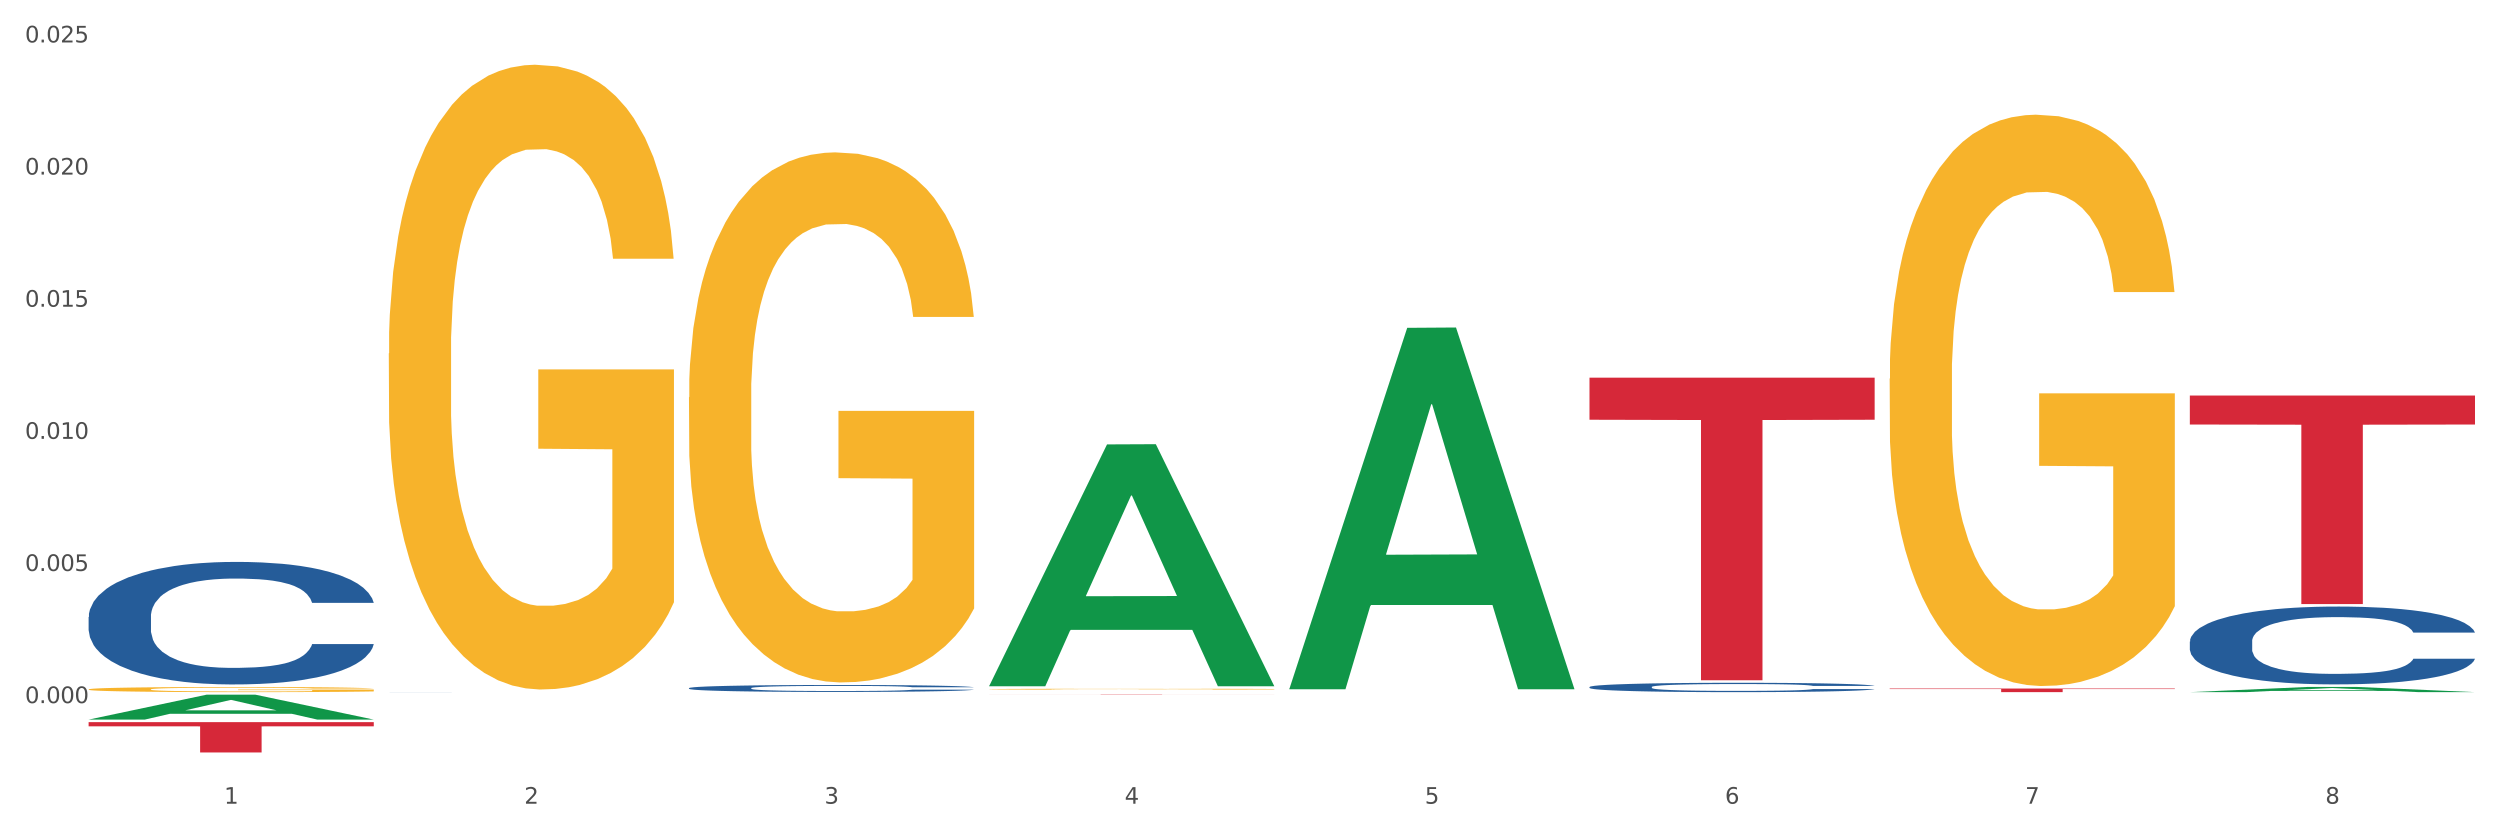
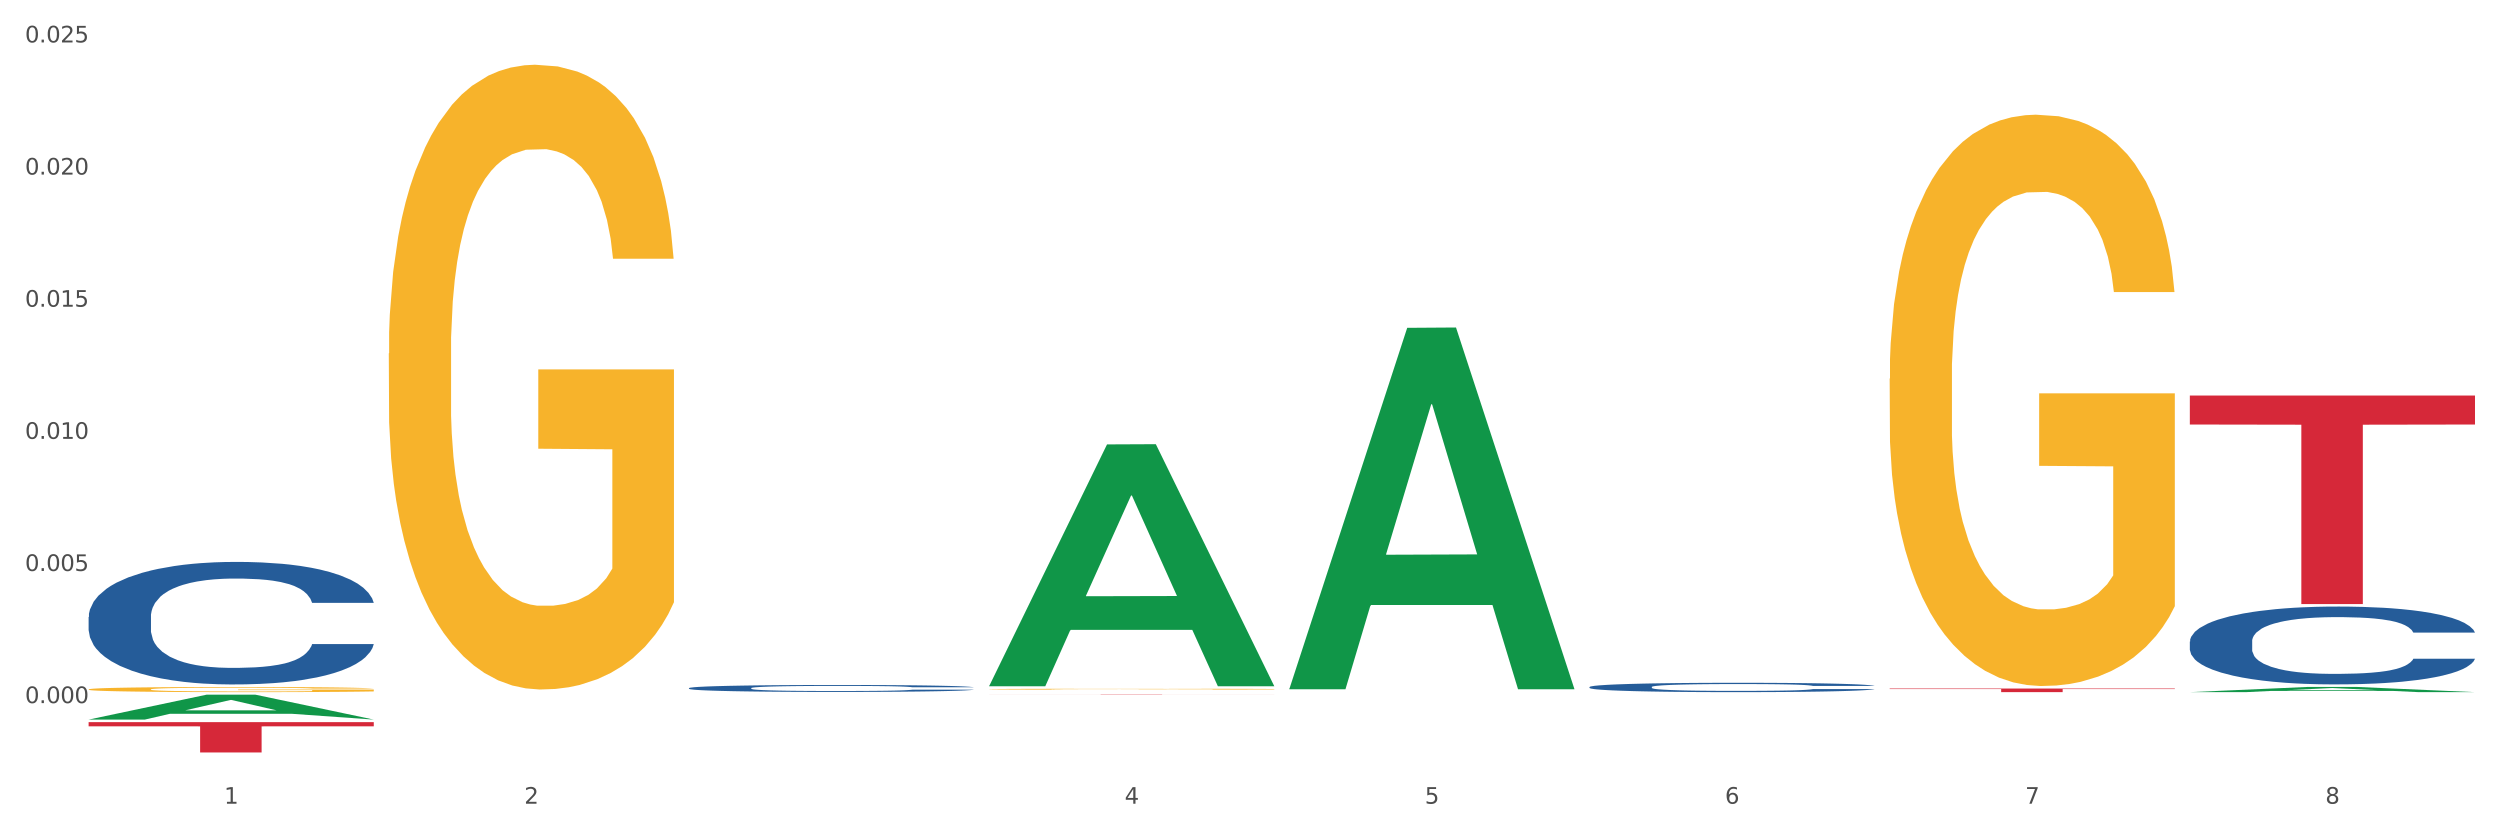
<svg xmlns="http://www.w3.org/2000/svg" xmlns:xlink="http://www.w3.org/1999/xlink" width="1080pt" height="360pt" viewBox="0 0 1080 360" version="1.1">
  <rect x="0" y="0" width="1080" height="360" fill="#333333" stroke="none" />
  <defs>
    <style type="text/css">*{stroke-linejoin: round; stroke-linecap: butt}</style>
  </defs>
  <g id="figure_1">
    <g id="patch_1">
      <path d="M 0 360  L 1080 360  L 1080 0  L 0 0  z " style="fill: #ffffff; stroke: #ffffff; stroke-linejoin: miter" />
    </g>
    <g id="axes_1">
      <g id="matplotlib.axis_1">
        <g id="xtick_1">
          <g id="text_1">
            <g style="fill: #4d4d4d" transform="translate(96.825 347.204) scale(0.096 -0.096)">
              <defs>
                <path id="DejaVuSans-31" d="M 794 531  L 1825 531  L 1825 4091  L 703 3866  L 703 4441  L 1819 4666  L 2450 4666  L 2450 531  L 3481 531  L 3481 0  L 794 0  L 794 531  z " transform="scale(0.016)" />
              </defs>
              <use xlink:href="#DejaVuSans-31" />
            </g>
          </g>
        </g>
        <g id="xtick_2">
          <g id="text_2">
            <g style="fill: #4d4d4d" transform="translate(226.5 347.204) scale(0.096 -0.096)">
              <defs>
                <path id="DejaVuSans-32" d="M 1228 531  L 3431 531  L 3431 0  L 469 0  L 469 531  Q 828 903 1448 1529  Q 2069 2156 2228 2338  Q 2531 2678 2651 2914  Q 2772 3150 2772 3378  Q 2772 3750 2511 3984  Q 2250 4219 1831 4219  Q 1534 4219 1204 4116  Q 875 4013 500 3803  L 500 4441  Q 881 4594 1212 4672  Q 1544 4750 1819 4750  Q 2544 4750 2975 4387  Q 3406 4025 3406 3419  Q 3406 3131 3298 2873  Q 3191 2616 2906 2266  Q 2828 2175 2409 1742  Q 1991 1309 1228 531  z " transform="scale(0.016)" />
              </defs>
              <use xlink:href="#DejaVuSans-32" />
            </g>
          </g>
        </g>
        <g id="xtick_3">
          <g id="text_3">
            <g style="fill: #4d4d4d" transform="translate(356.175 347.204) scale(0.096 -0.096)">
              <defs>
-                 <path id="DejaVuSans-33" d="M 2597 2516  Q 3050 2419 3304 2112  Q 3559 1806 3559 1356  Q 3559 666 3084 287  Q 2609 -91 1734 -91  Q 1441 -91 1130 -33  Q 819 25 488 141  L 488 750  Q 750 597 1062 519  Q 1375 441 1716 441  Q 2309 441 2620 675  Q 2931 909 2931 1356  Q 2931 1769 2642 2001  Q 2353 2234 1838 2234  L 1294 2234  L 1294 2753  L 1863 2753  Q 2328 2753 2575 2939  Q 2822 3125 2822 3475  Q 2822 3834 2567 4026  Q 2313 4219 1838 4219  Q 1578 4219 1281 4162  Q 984 4106 628 3988  L 628 4550  Q 988 4650 1302 4700  Q 1616 4750 1894 4750  Q 2613 4750 3031 4423  Q 3450 4097 3450 3541  Q 3450 3153 3228 2886  Q 3006 2619 2597 2516  z " transform="scale(0.016)" />
-               </defs>
+                 </defs>
              <use xlink:href="#DejaVuSans-33" />
            </g>
          </g>
        </g>
        <g id="xtick_4">
          <g id="text_4">
            <g style="fill: #4d4d4d" transform="translate(485.85 347.204) scale(0.096 -0.096)">
              <defs>
                <path id="DejaVuSans-34" d="M 2419 4116  L 825 1625  L 2419 1625  L 2419 4116  z M 2253 4666  L 3047 4666  L 3047 1625  L 3713 1625  L 3713 1100  L 3047 1100  L 3047 0  L 2419 0  L 2419 1100  L 313 1100  L 313 1709  L 2253 4666  z " transform="scale(0.016)" />
              </defs>
              <use xlink:href="#DejaVuSans-34" />
            </g>
          </g>
        </g>
        <g id="xtick_5">
          <g id="text_5">
            <g style="fill: #4d4d4d" transform="translate(615.525 347.204) scale(0.096 -0.096)">
              <defs>
                <path id="DejaVuSans-35" d="M 691 4666  L 3169 4666  L 3169 4134  L 1269 4134  L 1269 2991  Q 1406 3038 1543 3061  Q 1681 3084 1819 3084  Q 2600 3084 3056 2656  Q 3513 2228 3513 1497  Q 3513 744 3044 326  Q 2575 -91 1722 -91  Q 1428 -91 1123 -41  Q 819 9 494 109  L 494 744  Q 775 591 1075 516  Q 1375 441 1709 441  Q 2250 441 2565 725  Q 2881 1009 2881 1497  Q 2881 1984 2565 2268  Q 2250 2553 1709 2553  Q 1456 2553 1204 2497  Q 953 2441 691 2322  L 691 4666  z " transform="scale(0.016)" />
              </defs>
              <use xlink:href="#DejaVuSans-35" />
            </g>
          </g>
        </g>
        <g id="xtick_6">
          <g id="text_6">
            <g style="fill: #4d4d4d" transform="translate(745.2 347.204) scale(0.096 -0.096)">
              <defs>
                <path id="DejaVuSans-36" d="M 2113 2584  Q 1688 2584 1439 2293  Q 1191 2003 1191 1497  Q 1191 994 1439 701  Q 1688 409 2113 409  Q 2538 409 2786 701  Q 3034 994 3034 1497  Q 3034 2003 2786 2293  Q 2538 2584 2113 2584  z M 3366 4563  L 3366 3988  Q 3128 4100 2886 4159  Q 2644 4219 2406 4219  Q 1781 4219 1451 3797  Q 1122 3375 1075 2522  Q 1259 2794 1537 2939  Q 1816 3084 2150 3084  Q 2853 3084 3261 2657  Q 3669 2231 3669 1497  Q 3669 778 3244 343  Q 2819 -91 2113 -91  Q 1303 -91 875 529  Q 447 1150 447 2328  Q 447 3434 972 4092  Q 1497 4750 2381 4750  Q 2619 4750 2861 4703  Q 3103 4656 3366 4563  z " transform="scale(0.016)" />
              </defs>
              <use xlink:href="#DejaVuSans-36" />
            </g>
          </g>
        </g>
        <g id="xtick_7">
          <g id="text_7">
            <g style="fill: #4d4d4d" transform="translate(874.875 347.204) scale(0.096 -0.096)">
              <defs>
                <path id="DejaVuSans-37" d="M 525 4666  L 3525 4666  L 3525 4397  L 1831 0  L 1172 0  L 2766 4134  L 525 4134  L 525 4666  z " transform="scale(0.016)" />
              </defs>
              <use xlink:href="#DejaVuSans-37" />
            </g>
          </g>
        </g>
        <g id="xtick_8">
          <g id="text_8">
            <g style="fill: #4d4d4d" transform="translate(1004.55 347.204) scale(0.096 -0.096)">
              <defs>
                <path id="DejaVuSans-38" d="M 2034 2216  Q 1584 2216 1326 1975  Q 1069 1734 1069 1313  Q 1069 891 1326 650  Q 1584 409 2034 409  Q 2484 409 2743 651  Q 3003 894 3003 1313  Q 3003 1734 2745 1975  Q 2488 2216 2034 2216  z M 1403 2484  Q 997 2584 770 2862  Q 544 3141 544 3541  Q 544 4100 942 4425  Q 1341 4750 2034 4750  Q 2731 4750 3128 4425  Q 3525 4100 3525 3541  Q 3525 3141 3298 2862  Q 3072 2584 2669 2484  Q 3125 2378 3379 2068  Q 3634 1759 3634 1313  Q 3634 634 3220 271  Q 2806 -91 2034 -91  Q 1263 -91 848 271  Q 434 634 434 1313  Q 434 1759 690 2068  Q 947 2378 1403 2484  z M 1172 3481  Q 1172 3119 1398 2916  Q 1625 2713 2034 2713  Q 2441 2713 2670 2916  Q 2900 3119 2900 3481  Q 2900 3844 2670 4047  Q 2441 4250 2034 4250  Q 1625 4250 1398 4047  Q 1172 3844 1172 3481  z " transform="scale(0.016)" />
              </defs>
              <use xlink:href="#DejaVuSans-38" />
            </g>
          </g>
        </g>
        <g id="xtick_9" />
        <g id="xtick_10" />
        <g id="xtick_11" />
        <g id="xtick_12" />
        <g id="xtick_13" />
        <g id="xtick_14" />
        <g id="xtick_15" />
      </g>
      <g id="matplotlib.axis_2">
        <g id="ytick_1">
          <g id="text_9">
            <g style="fill: #4d4d4d" transform="translate(10.8 303.742) scale(0.096 -0.096)">
              <defs>
                <path id="DejaVuSans-30" d="M 2034 4250  Q 1547 4250 1301 3770  Q 1056 3291 1056 2328  Q 1056 1369 1301 889  Q 1547 409 2034 409  Q 2525 409 2770 889  Q 3016 1369 3016 2328  Q 3016 3291 2770 3770  Q 2525 4250 2034 4250  z M 2034 4750  Q 2819 4750 3233 4129  Q 3647 3509 3647 2328  Q 3647 1150 3233 529  Q 2819 -91 2034 -91  Q 1250 -91 836 529  Q 422 1150 422 2328  Q 422 3509 836 4129  Q 1250 4750 2034 4750  z " transform="scale(0.016)" />
                <path id="DejaVuSans-2e" d="M 684 794  L 1344 794  L 1344 0  L 684 0  L 684 794  z " transform="scale(0.016)" />
              </defs>
              <use xlink:href="#DejaVuSans-30" />
              <use xlink:href="#DejaVuSans-2e" transform="translate(63.623 0)" />
              <use xlink:href="#DejaVuSans-30" transform="translate(95.41 0)" />
              <use xlink:href="#DejaVuSans-30" transform="translate(159.033 0)" />
              <use xlink:href="#DejaVuSans-30" transform="translate(222.656 0)" />
            </g>
          </g>
        </g>
        <g id="ytick_2">
          <g id="text_10">
            <g style="fill: #4d4d4d" transform="translate(10.8 246.661) scale(0.096 -0.096)">
              <use xlink:href="#DejaVuSans-30" />
              <use xlink:href="#DejaVuSans-2e" transform="translate(63.623 0)" />
              <use xlink:href="#DejaVuSans-30" transform="translate(95.41 0)" />
              <use xlink:href="#DejaVuSans-30" transform="translate(159.033 0)" />
              <use xlink:href="#DejaVuSans-35" transform="translate(222.656 0)" />
            </g>
          </g>
        </g>
        <g id="ytick_3">
          <g id="text_11">
            <g style="fill: #4d4d4d" transform="translate(10.8 189.579) scale(0.096 -0.096)">
              <use xlink:href="#DejaVuSans-30" />
              <use xlink:href="#DejaVuSans-2e" transform="translate(63.623 0)" />
              <use xlink:href="#DejaVuSans-30" transform="translate(95.41 0)" />
              <use xlink:href="#DejaVuSans-31" transform="translate(159.033 0)" />
              <use xlink:href="#DejaVuSans-30" transform="translate(222.656 0)" />
            </g>
          </g>
        </g>
        <g id="ytick_4">
          <g id="text_12">
            <g style="fill: #4d4d4d" transform="translate(10.8 132.498) scale(0.096 -0.096)">
              <use xlink:href="#DejaVuSans-30" />
              <use xlink:href="#DejaVuSans-2e" transform="translate(63.623 0)" />
              <use xlink:href="#DejaVuSans-30" transform="translate(95.41 0)" />
              <use xlink:href="#DejaVuSans-31" transform="translate(159.033 0)" />
              <use xlink:href="#DejaVuSans-35" transform="translate(222.656 0)" />
            </g>
          </g>
        </g>
        <g id="ytick_5">
          <g id="text_13">
            <g style="fill: #4d4d4d" transform="translate(10.8 75.417) scale(0.096 -0.096)">
              <use xlink:href="#DejaVuSans-30" />
              <use xlink:href="#DejaVuSans-2e" transform="translate(63.623 0)" />
              <use xlink:href="#DejaVuSans-30" transform="translate(95.41 0)" />
              <use xlink:href="#DejaVuSans-32" transform="translate(159.033 0)" />
              <use xlink:href="#DejaVuSans-30" transform="translate(222.656 0)" />
            </g>
          </g>
        </g>
        <g id="ytick_6">
          <g id="text_14">
            <g style="fill: #4d4d4d" transform="translate(10.8 18.335) scale(0.096 -0.096)">
              <use xlink:href="#DejaVuSans-30" />
              <use xlink:href="#DejaVuSans-2e" transform="translate(63.623 0)" />
              <use xlink:href="#DejaVuSans-30" transform="translate(95.41 0)" />
              <use xlink:href="#DejaVuSans-32" transform="translate(159.033 0)" />
              <use xlink:href="#DejaVuSans-35" transform="translate(222.656 0)" />
            </g>
          </g>
        </g>
        <g id="ytick_7" />
        <g id="ytick_8" />
        <g id="ytick_9" />
        <g id="ytick_10" />
        <g id="ytick_11" />
        <g id="ytick_12" />
      </g>
      <g id="PolyCollection_1">
-         <path d="M 38.283 310.849  L 38.41 310.838  L 89.211 300.105  L 110.293 300.095  L 161.474 310.869  L 137.09 310.869  L 126.041 308.36  L 73.589 308.36  L 73.208 308.4  L 62.54 310.869  L 38.283 310.869  L 38.283 310.849  L 80.193 306.863  L 119.437 306.853  L 100.006 302.391  L 99.752 302.371  L 99.498 302.401  L 80.066 306.853  L 80.193 306.863  L 38.283 310.849  z " clip-path="url(#p657edb1f4d)" style="fill: #109648" />
+         <path d="M 38.283 310.849  L 38.41 310.838  L 89.211 300.105  L 110.293 300.095  L 161.474 310.869  L 126.041 308.36  L 73.589 308.36  L 73.208 308.4  L 62.54 310.869  L 38.283 310.869  L 38.283 310.849  L 80.193 306.863  L 119.437 306.853  L 100.006 302.391  L 99.752 302.371  L 99.498 302.401  L 80.066 306.853  L 80.193 306.863  L 38.283 310.849  z " clip-path="url(#p657edb1f4d)" style="fill: #109648" />
        <path d="M 946.009 170.873  L 1069.2 170.873  L 1069.2 183.39  L 1020.741 183.475  L 1020.741 260.944  L 994.176 260.944  L 994.176 183.475  L 946.009 183.39  L 946.009 170.958  L 946.009 170.873  z " clip-path="url(#p657edb1f4d)" style="fill: #d62839" />
        <path d="M 38.283 266.531  L 38.429 266.482  L 38.429 265.129  L 38.865 263.291  L 40.467 259.906  L 42.506 257.344  L 46.001 254.346  L 47.894 253.088  L 50.369 251.686  L 55.466 249.414  L 61.29 247.479  L 65.368 246.416  L 68.426 245.739  L 75.27 244.53  L 79.201 243.998  L 83.278 243.563  L 86.773 243.273  L 92.598 242.934  L 97.258 242.789  L 102.645 242.741  L 107.159 242.789  L 113.13 242.982  L 121.867 243.563  L 125.216 243.901  L 129.73 244.481  L 134.39 245.255  L 138.176 246.029  L 142.544 247.141  L 147.058 248.591  L 151.427 250.429  L 154.485 252.121  L 156.96 253.91  L 159.144 256.086  L 160.746 258.456  L 161.474 260.438  L 134.827 260.438  L 134.098 258.649  L 132.642 256.715  L 131.186 255.409  L 129.584 254.346  L 127.109 253.137  L 124.925 252.363  L 121.284 251.444  L 117.935 250.864  L 115.168 250.526  L 111.819 250.236  L 104.684 249.945  L 99.587 249.945  L 96.384 250.042  L 92.452 250.284  L 89.103 250.622  L 85.171 251.203  L 82.113 251.831  L 79.056 252.653  L 77.308 253.233  L 74.687 254.297  L 72.94 255.168  L 70.61 256.667  L 69.299 257.73  L 66.969 260.487  L 65.95 262.517  L 65.513 263.92  L 65.222 265.467  L 65.222 273.01  L 66.096 276.395  L 66.824 277.846  L 67.989 279.49  L 70.173 281.617  L 73.377 283.696  L 76.726 285.195  L 79.492 286.114  L 82.113 286.791  L 84.735 287.323  L 87.938 287.806  L 90.559 288.097  L 94.491 288.387  L 99.151 288.532  L 102.791 288.532  L 110.217 288.29  L 113.567 288.048  L 116.77 287.71  L 120.265 287.178  L 123.032 286.598  L 124.633 286.162  L 127.255 285.244  L 129.293 284.277  L 131.041 283.164  L 132.205 282.197  L 133.516 280.747  L 134.535 279.103  L 134.827 278.232  L 161.474 278.232  L 160.892 279.973  L 159.873 281.666  L 157.834 283.938  L 156.232 285.244  L 153.757 286.839  L 151.136 288.193  L 147.495 289.692  L 144.146 290.804  L 140.651 291.771  L 136.865 292.642  L 130.021 293.851  L 127.546 294.189  L 122.304 294.769  L 118.226 295.108  L 112.256 295.446  L 106.14 295.64  L 99.733 295.688  L 94.054 295.591  L 87.793 295.301  L 83.861 295.011  L 79.492 294.576  L 74.396 293.899  L 69.59 293.077  L 65.076 292.11  L 60.854 290.998  L 56.922 289.741  L 51.825 287.661  L 48.039 285.631  L 45.273 283.745  L 43.38 282.149  L 41.487 280.118  L 40.467 278.716  L 38.865 275.331  L 38.283 272.188  L 38.283 266.531  z " clip-path="url(#p657edb1f4d)" style="fill: #255c99" />
-         <path d="M 167.958 298.981  L 168.104 298.981  L 168.104 298.98  L 168.541 298.978  L 170.142 298.975  L 172.181 298.973  L 175.676 298.97  L 177.569 298.969  L 180.044 298.968  L 185.141 298.966  L 190.965 298.964  L 195.043 298.963  L 198.101 298.963  L 204.945 298.962  L 208.876 298.961  L 212.954 298.961  L 216.448 298.96  L 222.273 298.96  L 226.933 298.96  L 232.32 298.96  L 236.835 298.96  L 242.805 298.96  L 251.542 298.961  L 254.891 298.961  L 259.405 298.962  L 264.065 298.962  L 267.851 298.963  L 272.219 298.964  L 276.733 298.965  L 281.102 298.967  L 284.16 298.968  L 286.635 298.97  L 288.82 298.972  L 290.421 298.974  L 291.149 298.975  L 264.502 298.975  L 263.774 298.974  L 262.317 298.972  L 260.861 298.971  L 259.259 298.97  L 256.784 298.969  L 254.6 298.968  L 250.959 298.968  L 247.61 298.967  L 244.843 298.967  L 241.494 298.967  L 234.359 298.966  L 229.263 298.966  L 226.059 298.966  L 222.127 298.967  L 218.778 298.967  L 214.847 298.967  L 211.789 298.968  L 208.731 298.969  L 206.983 298.969  L 204.362 298.97  L 202.615 298.971  L 200.285 298.972  L 198.974 298.973  L 196.644 298.976  L 195.625 298.977  L 195.188 298.979  L 194.897 298.98  L 194.897 298.986  L 195.771 298.989  L 196.499 298.991  L 197.664 298.992  L 199.848 298.994  L 203.052 298.996  L 206.401 298.997  L 209.167 298.998  L 211.789 298.998  L 214.41 298.999  L 217.613 298.999  L 220.234 299  L 224.166 299  L 228.826 299  L 232.466 299  L 239.893 299  L 243.242 299  L 246.445 298.999  L 249.94 298.999  L 252.707 298.998  L 254.309 298.998  L 256.93 298.997  L 258.968 298.996  L 260.716 298.995  L 261.881 298.994  L 263.191 298.993  L 264.21 298.992  L 264.502 298.991  L 291.149 298.991  L 290.567 298.993  L 289.548 298.994  L 287.509 298.996  L 285.907 298.997  L 283.432 298.998  L 280.811 299  L 277.17 299.001  L 273.821 299.002  L 270.326 299.003  L 266.54 299.004  L 259.696 299.005  L 257.221 299.005  L 251.979 299.005  L 247.901 299.006  L 241.931 299.006  L 235.815 299.006  L 229.408 299.006  L 223.729 299.006  L 217.468 299.006  L 213.536 299.006  L 209.167 299.005  L 204.071 299.005  L 199.266 299.004  L 194.751 299.003  L 190.529 299.002  L 186.597 299.001  L 181.5 298.999  L 177.714 298.997  L 174.948 298.996  L 173.055 298.994  L 171.162 298.993  L 170.142 298.991  L 168.541 298.988  L 167.958 298.986  L 167.958 298.981  z " clip-path="url(#p657edb1f4d)" style="fill: #255c99" />
        <path d="M 297.633 297.26  L 297.779 297.257  L 297.779 297.18  L 298.216 297.076  L 299.817 296.883  L 301.856 296.737  L 305.351 296.567  L 307.244 296.495  L 309.719 296.416  L 314.816 296.286  L 320.641 296.176  L 324.718 296.116  L 327.776 296.077  L 334.62 296.008  L 338.551 295.978  L 342.629 295.953  L 346.123 295.937  L 351.948 295.918  L 356.608 295.909  L 361.996 295.907  L 366.51 295.909  L 372.48 295.92  L 381.217 295.953  L 384.566 295.973  L 389.08 296.006  L 393.74 296.05  L 397.526 296.094  L 401.894 296.157  L 406.409 296.239  L 410.777 296.344  L 413.835 296.44  L 416.31 296.542  L 418.495 296.666  L 420.096 296.801  L 420.825 296.913  L 394.177 296.913  L 393.449 296.812  L 391.993 296.702  L 390.536 296.627  L 388.935 296.567  L 386.459 296.498  L 384.275 296.454  L 380.634 296.402  L 377.285 296.369  L 374.519 296.35  L 371.169 296.333  L 364.034 296.317  L 358.938 296.317  L 355.734 296.322  L 351.802 296.336  L 348.453 296.355  L 344.522 296.388  L 341.464 296.424  L 338.406 296.471  L 336.658 296.504  L 334.037 296.564  L 332.29 296.614  L 329.96 296.699  L 328.649 296.759  L 326.32 296.916  L 325.3 297.032  L 324.863 297.112  L 324.572 297.2  L 324.572 297.629  L 325.446 297.821  L 326.174 297.904  L 327.339 297.997  L 329.523 298.118  L 332.727 298.237  L 336.076 298.322  L 338.843 298.374  L 341.464 298.413  L 344.085 298.443  L 347.288 298.47  L 349.909 298.487  L 353.841 298.503  L 358.501 298.512  L 362.141 298.512  L 369.568 298.498  L 372.917 298.484  L 376.12 298.465  L 379.615 298.435  L 382.382 298.402  L 383.984 298.377  L 386.605 298.325  L 388.643 298.27  L 390.391 298.206  L 391.556 298.151  L 392.866 298.069  L 393.886 297.975  L 394.177 297.926  L 420.825 297.926  L 420.242 298.025  L 419.223 298.121  L 417.184 298.25  L 415.582 298.325  L 413.107 298.415  L 410.486 298.492  L 406.845 298.578  L 403.496 298.641  L 400.001 298.696  L 396.215 298.746  L 389.371 298.814  L 386.896 298.834  L 381.654 298.867  L 377.577 298.886  L 371.606 298.905  L 365.49 298.916  L 359.083 298.919  L 353.404 298.913  L 347.143 298.897  L 343.211 298.88  L 338.843 298.856  L 333.746 298.817  L 328.941 298.77  L 324.427 298.715  L 320.204 298.652  L 316.272 298.581  L 311.175 298.462  L 307.389 298.347  L 304.623 298.239  L 302.73 298.149  L 300.837 298.033  L 299.817 297.953  L 298.216 297.761  L 297.633 297.582  L 297.633 297.26  z " clip-path="url(#p657edb1f4d)" style="fill: #255c99" />
        <path d="M 686.658 296.78  L 686.804 296.776  L 686.804 296.673  L 687.241 296.533  L 688.843 296.274  L 690.881 296.079  L 694.376 295.85  L 696.269 295.754  L 698.745 295.647  L 703.841 295.473  L 709.666 295.325  L 713.743 295.244  L 716.801 295.192  L 723.645 295.1  L 727.577 295.06  L 731.654 295.026  L 735.149 295.004  L 740.973 294.978  L 745.633 294.967  L 751.021 294.964  L 755.535 294.967  L 761.505 294.982  L 770.242 295.026  L 773.591 295.052  L 778.105 295.096  L 782.765 295.156  L 786.551 295.215  L 790.92 295.3  L 795.434 295.41  L 799.802 295.551  L 802.86 295.68  L 805.336 295.816  L 807.52 295.983  L 809.122 296.163  L 809.85 296.315  L 783.202 296.315  L 782.474 296.178  L 781.018 296.031  L 779.562 295.931  L 777.96 295.85  L 775.484 295.757  L 773.3 295.698  L 769.66 295.628  L 766.311 295.584  L 763.544 295.558  L 760.195 295.536  L 753.059 295.514  L 747.963 295.514  L 744.759 295.521  L 740.828 295.54  L 737.479 295.565  L 733.547 295.61  L 730.489 295.658  L 727.431 295.72  L 725.684 295.765  L 723.063 295.846  L 721.315 295.912  L 718.985 296.027  L 717.675 296.108  L 715.345 296.319  L 714.326 296.474  L 713.889 296.581  L 713.597 296.699  L 713.597 297.275  L 714.471 297.533  L 715.199 297.644  L 716.364 297.769  L 718.548 297.932  L 721.752 298.091  L 725.101 298.205  L 727.868 298.275  L 730.489 298.327  L 733.11 298.368  L 736.314 298.404  L 738.935 298.427  L 742.866 298.449  L 747.526 298.46  L 751.166 298.46  L 758.593 298.441  L 761.942 298.423  L 765.146 298.397  L 768.64 298.356  L 771.407 298.312  L 773.009 298.279  L 775.63 298.209  L 777.669 298.135  L 779.416 298.05  L 780.581 297.976  L 781.891 297.865  L 782.911 297.74  L 783.202 297.673  L 809.85 297.673  L 809.267 297.806  L 808.248 297.936  L 806.209 298.109  L 804.608 298.209  L 802.132 298.331  L 799.511 298.434  L 795.871 298.548  L 792.521 298.633  L 789.027 298.707  L 785.241 298.774  L 778.397 298.866  L 775.921 298.892  L 770.679 298.936  L 766.602 298.962  L 760.632 298.988  L 754.516 299.003  L 748.109 299.006  L 742.429 298.999  L 736.168 298.977  L 732.236 298.955  L 727.868 298.921  L 722.771 298.87  L 717.966 298.807  L 713.452 298.733  L 709.229 298.648  L 705.297 298.552  L 700.201 298.393  L 696.415 298.238  L 693.648 298.094  L 691.755 297.972  L 689.862 297.817  L 688.843 297.71  L 687.241 297.452  L 686.658 297.212  L 686.658 296.78  z " clip-path="url(#p657edb1f4d)" style="fill: #255c99" />
        <path d="M 946.009 277.143  L 946.154 277.112  L 946.154 276.252  L 946.591 275.085  L 948.193 272.935  L 950.232 271.308  L 953.726 269.404  L 955.619 268.605  L 958.095 267.714  L 963.191 266.271  L 969.016 265.042  L 973.093 264.367  L 976.151 263.937  L 982.995 263.169  L 986.927 262.831  L 991.004 262.555  L 994.499 262.371  L 1000.324 262.156  L 1004.983 262.063  L 1010.371 262.033  L 1014.885 262.063  L 1020.855 262.186  L 1029.592 262.555  L 1032.942 262.77  L 1037.456 263.138  L 1042.115 263.63  L 1045.901 264.121  L 1050.27 264.827  L 1054.784 265.749  L 1059.152 266.916  L 1062.21 267.991  L 1064.686 269.127  L 1066.87 270.509  L 1068.472 272.014  L 1069.2 273.273  L 1042.552 273.273  L 1041.824 272.137  L 1040.368 270.908  L 1038.912 270.079  L 1037.31 269.404  L 1034.835 268.636  L 1032.65 268.144  L 1029.01 267.561  L 1025.661 267.192  L 1022.894 266.977  L 1019.545 266.793  L 1012.41 266.609  L 1007.313 266.609  L 1004.11 266.67  L 1000.178 266.824  L 996.829 267.039  L 992.897 267.407  L 989.839 267.807  L 986.781 268.329  L 985.034 268.697  L 982.413 269.373  L 980.665 269.926  L 978.335 270.878  L 977.025 271.553  L 974.695 273.304  L 973.676 274.594  L 973.239 275.484  L 972.948 276.467  L 972.948 281.258  L 973.821 283.408  L 974.549 284.329  L 975.714 285.374  L 977.899 286.725  L 981.102 288.045  L 984.451 288.998  L 987.218 289.581  L 989.839 290.011  L 992.46 290.349  L 995.664 290.656  L 998.285 290.84  L 1002.217 291.025  L 1006.876 291.117  L 1010.517 291.117  L 1017.943 290.963  L 1021.292 290.81  L 1024.496 290.595  L 1027.991 290.257  L 1030.757 289.888  L 1032.359 289.612  L 1034.98 289.028  L 1037.019 288.414  L 1038.766 287.708  L 1039.931 287.093  L 1041.242 286.172  L 1042.261 285.128  L 1042.552 284.575  L 1069.2 284.575  L 1068.618 285.681  L 1067.598 286.756  L 1065.56 288.199  L 1063.958 289.028  L 1061.482 290.042  L 1058.861 290.902  L 1055.221 291.854  L 1051.872 292.56  L 1048.377 293.174  L 1044.591 293.727  L 1037.747 294.495  L 1035.271 294.71  L 1030.029 295.078  L 1025.952 295.293  L 1019.982 295.508  L 1013.866 295.631  L 1007.459 295.662  L 1001.78 295.601  L 995.518 295.416  L 991.587 295.232  L 987.218 294.956  L 982.121 294.526  L 977.316 294.004  L 972.802 293.389  L 968.579 292.683  L 964.648 291.884  L 959.551 290.564  L 955.765 289.274  L 952.998 288.076  L 951.105 287.063  L 949.212 285.773  L 948.193 284.882  L 946.591 282.732  L 946.009 280.736  L 946.009 277.143  z " clip-path="url(#p657edb1f4d)" style="fill: #255c99" />
        <path d="M 38.283 297.807  L 38.428 297.805  L 38.428 297.732  L 38.719 297.668  L 40.174 297.516  L 42.355 297.39  L 43.955 297.322  L 45.555 297.267  L 47.446 297.212  L 49.773 297.155  L 53.991 297.072  L 56.609 297.029  L 59.809 296.984  L 65.627 296.919  L 69.844 296.883  L 74.208 296.852  L 81.335 296.815  L 85.989 296.799  L 90.934 296.787  L 96.897 296.779  L 101.406 296.777  L 111.296 296.783  L 119.732 296.801  L 123.804 296.815  L 129.04 296.84  L 131.804 296.856  L 136.312 296.889  L 140.967 296.931  L 144.166 296.968  L 148.966 297.037  L 152.602 297.107  L 155.947 297.192  L 157.693 297.251  L 159.002 297.306  L 160.165 297.369  L 161.329 297.469  L 135.149 297.469  L 134.131 297.398  L 132.531 297.33  L 130.204 297.265  L 128.168 297.225  L 124.677 297.174  L 121.477 297.141  L 118.132 297.117  L 114.059 297.096  L 110.86 297.086  L 106.351 297.078  L 97.479 297.08  L 91.516 297.096  L 87.443 297.117  L 84.825 297.135  L 82.498 297.155  L 79.88 297.184  L 76.826 297.227  L 74.644 297.265  L 72.462 297.314  L 70.717 297.363  L 69.117 297.42  L 67.808 297.481  L 66.79 297.544  L 65.917 297.622  L 65.19 297.75  L 65.19 298.029  L 65.481 298.092  L 66.208 298.175  L 67.081 298.239  L 68.535 298.314  L 69.844 298.365  L 72.317 298.438  L 75.08 298.499  L 77.262 298.538  L 79.444 298.57  L 83.225 298.615  L 87.443 298.652  L 91.079 298.674  L 96.024 298.695  L 99.37 298.703  L 102.279 298.707  L 109.405 298.707  L 114.496 298.701  L 120.168 298.687  L 124.531 298.668  L 128.168 298.646  L 132.24 298.609  L 134.858 298.575  L 134.858 298.149  L 102.86 298.147  L 102.86 297.864  L 161.474 297.864  L 161.474 298.695  L 159.002 298.737  L 156.238 298.776  L 153.329 298.811  L 148.966 298.854  L 143.73 298.894  L 139.076 298.923  L 134.131 298.947  L 128.313 298.97  L 120.75 298.99  L 116.096 298.998  L 110.278 299.004  L 103.442 299.006  L 97.479 299.002  L 91.661 298.992  L 85.552 298.974  L 79.589 298.947  L 75.08 298.921  L 70.572 298.888  L 65.772 298.845  L 61.99 298.805  L 59.082 298.768  L 55.882 298.721  L 52.391 298.66  L 49.773 298.605  L 47.446 298.548  L 44.973 298.475  L 43.228 298.412  L 41.483 298.332  L 40.465 298.273  L 39.301 298.182  L 38.428 298.053  L 38.283 297.807  z " clip-path="url(#p657edb1f4d)" style="fill: #f7b32b" />
-         <path d="M 686.658 163.163  L 809.85 163.163  L 809.85 181.328  L 761.391 181.451  L 761.391 293.875  L 734.826 293.875  L 734.826 181.451  L 686.658 181.328  L 686.658 163.286  L 686.658 163.163  z " clip-path="url(#p657edb1f4d)" style="fill: #d62839" />
        <path d="M 427.308 300.095  L 550.5 300.095  L 550.5 300.111  L 502.04 300.111  L 502.04 300.21  L 475.476 300.21  L 475.476 300.111  L 427.308 300.111  L 427.308 300.095  L 427.308 300.095  z " clip-path="url(#p657edb1f4d)" style="fill: #d62839" />
        <path d="M 38.283 311.957  L 161.474 311.957  L 161.474 313.777  L 113.015 313.79  L 113.015 325.054  L 86.45 325.054  L 86.45 313.79  L 38.283 313.777  L 38.283 311.97  L 38.283 311.957  z " clip-path="url(#p657edb1f4d)" style="fill: #d62839" />
        <path d="M 816.334 297.454  L 939.525 297.454  L 939.525 297.669  L 891.066 297.671  L 891.066 299.006  L 864.501 299.006  L 864.501 297.671  L 816.334 297.669  L 816.334 297.455  L 816.334 297.454  z " clip-path="url(#p657edb1f4d)" style="fill: #d62839" />
        <path d="M 427.308 297.732  L 427.454 297.732  L 427.454 297.719  L 427.745 297.707  L 429.199 297.679  L 431.381 297.656  L 432.981 297.644  L 434.58 297.634  L 436.471 297.624  L 438.798 297.614  L 443.016 297.598  L 445.634 297.591  L 448.834 297.582  L 454.652 297.571  L 458.87 297.564  L 463.233 297.558  L 470.36 297.552  L 475.014 297.549  L 479.959 297.546  L 485.922 297.545  L 490.431 297.545  L 500.321 297.546  L 508.757 297.549  L 512.83 297.552  L 518.066 297.556  L 520.829 297.559  L 525.338 297.565  L 529.992 297.573  L 533.192 297.579  L 537.991 297.592  L 541.628 297.605  L 544.973 297.62  L 546.718 297.631  L 548.027 297.641  L 549.191 297.653  L 550.354 297.671  L 524.174 297.671  L 523.156 297.658  L 521.556 297.646  L 519.229 297.634  L 517.193 297.626  L 513.702 297.617  L 510.502 297.611  L 507.157 297.607  L 503.085 297.603  L 499.885 297.601  L 495.376 297.6  L 486.504 297.6  L 480.541 297.603  L 476.468 297.607  L 473.85 297.61  L 471.523 297.614  L 468.905 297.619  L 465.851 297.627  L 463.669 297.634  L 461.488 297.643  L 459.742 297.652  L 458.142 297.662  L 456.833 297.673  L 455.815 297.685  L 454.943 297.699  L 454.215 297.722  L 454.215 297.773  L 454.506 297.784  L 455.234 297.8  L 456.106 297.811  L 457.561 297.825  L 458.87 297.834  L 461.342 297.848  L 464.106 297.859  L 466.287 297.866  L 468.469 297.872  L 472.251 297.88  L 476.468 297.887  L 480.105 297.891  L 485.05 297.894  L 488.395 297.896  L 491.304 297.897  L 498.431 297.897  L 503.521 297.896  L 509.193 297.893  L 513.557 297.89  L 517.193 297.886  L 521.265 297.879  L 523.883 297.873  L 523.883 297.795  L 491.886 297.795  L 491.886 297.743  L 550.5 297.743  L 550.5 297.894  L 548.027 297.902  L 545.264 297.909  L 542.355 297.916  L 537.991 297.923  L 532.755 297.931  L 528.101 297.936  L 523.156 297.94  L 517.338 297.945  L 509.775 297.948  L 505.121 297.95  L 499.303 297.951  L 492.467 297.951  L 486.504 297.951  L 480.686 297.949  L 474.578 297.945  L 468.614 297.94  L 464.106 297.936  L 459.597 297.93  L 454.797 297.922  L 451.016 297.914  L 448.107 297.908  L 444.907 297.899  L 441.416 297.888  L 438.798 297.878  L 436.471 297.868  L 433.999 297.854  L 432.253 297.843  L 430.508 297.828  L 429.49 297.818  L 428.326 297.801  L 427.454 297.777  L 427.308 297.732  z " clip-path="url(#p657edb1f4d)" style="fill: #f7b32b" />
        <path d="M 427.308 296.26  L 427.435 296.161  L 478.236 191.984  L 499.318 191.885  L 550.5 296.456  L 526.115 296.456  L 515.066 272.105  L 462.615 272.105  L 462.234 272.498  L 451.566 296.456  L 427.308 296.456  L 427.308 296.26  L 469.219 257.573  L 508.462 257.475  L 489.031 214.174  L 488.777 213.978  L 488.523 214.272  L 469.092 257.475  L 469.219 257.573  L 427.308 296.26  z " clip-path="url(#p657edb1f4d)" style="fill: #109648" />
        <path d="M 816.334 163.599  L 816.479 163.373  L 816.479 155.259  L 816.77 148.271  L 818.224 131.365  L 820.406 117.39  L 822.006 109.951  L 823.606 103.865  L 825.497 97.779  L 827.824 91.468  L 832.042 82.226  L 834.66 77.492  L 837.859 72.533  L 843.677 65.32  L 847.895 61.263  L 852.258 57.881  L 859.385 53.824  L 864.039 52.021  L 868.984 50.668  L 874.948 49.767  L 879.456 49.541  L 889.347 50.218  L 897.782 52.246  L 901.855 53.824  L 907.091 56.529  L 909.854 58.332  L 914.363 61.939  L 919.017 66.672  L 922.217 70.73  L 927.017 78.394  L 930.653 86.058  L 933.998 95.525  L 935.743 102.062  L 937.052 108.148  L 938.216 115.136  L 939.379 126.181  L 913.199 126.181  L 912.181 118.291  L 910.581 110.853  L 908.254 103.64  L 906.218 99.131  L 902.727 93.496  L 899.528 89.89  L 896.182 87.185  L 892.11 84.931  L 888.91 83.804  L 884.402 82.902  L 875.529 83.127  L 869.566 84.931  L 865.494 87.185  L 862.876 89.213  L 860.549 91.468  L 857.931 94.623  L 854.876 99.357  L 852.695 103.64  L 850.513 109.05  L 848.768 114.459  L 847.168 120.771  L 845.859 127.533  L 844.841 134.521  L 843.968 143.086  L 843.241 157.287  L 843.241 188.168  L 843.532 195.156  L 844.259 204.398  L 845.132 211.386  L 846.586 219.726  L 847.895 225.361  L 850.368 233.476  L 853.131 240.238  L 855.313 244.521  L 857.494 248.127  L 861.276 253.086  L 865.494 257.144  L 869.13 259.623  L 874.075 261.877  L 877.42 262.779  L 880.329 263.23  L 887.456 263.23  L 892.546 262.554  L 898.219 260.976  L 902.582 258.947  L 906.218 256.468  L 910.291 252.41  L 912.909 248.578  L 912.909 201.468  L 880.911 201.242  L 880.911 169.91  L 939.525 169.91  L 939.525 261.877  L 937.052 266.611  L 934.289 270.894  L 931.38 274.726  L 927.017 279.459  L 921.781 283.968  L 917.126 287.123  L 912.181 289.828  L 906.364 292.308  L 898.8 294.562  L 894.146 295.463  L 888.329 296.14  L 881.493 296.365  L 875.529 295.914  L 869.712 294.787  L 863.603 292.758  L 857.64 289.828  L 853.131 286.898  L 848.622 283.291  L 843.823 278.558  L 840.041 274.049  L 837.132 269.992  L 833.932 264.808  L 830.442 258.045  L 827.824 251.959  L 825.497 245.648  L 823.024 237.533  L 821.279 230.545  L 819.533 221.754  L 818.515 215.218  L 817.352 205.074  L 816.479 190.873  L 816.334 163.599  z " clip-path="url(#p657edb1f4d)" style="fill: #f7b32b" />
        <path d="M 556.983 297.459  L 557.11 297.312  L 607.911 141.624  L 628.993 141.478  L 680.175 297.753  L 655.79 297.753  L 644.741 261.362  L 592.29 261.362  L 591.909 261.949  L 581.241 297.753  L 556.983 297.753  L 556.983 297.459  L 598.894 239.645  L 638.137 239.498  L 618.706 174.787  L 618.452 174.493  L 618.198 174.934  L 598.767 239.498  L 598.894 239.645  L 556.983 297.459  z " clip-path="url(#p657edb1f4d)" style="fill: #109648" />
        <path d="M 946.009 299.002  L 946.136 299  L 996.936 296.753  L 1018.018 296.751  L 1069.2 299.006  L 1044.816 299.006  L 1033.767 298.481  L 981.315 298.481  L 980.934 298.489  L 970.266 299.006  L 946.009 299.006  L 946.009 299.002  L 987.919 298.167  L 1027.163 298.165  L 1007.731 297.231  L 1007.477 297.227  L 1007.223 297.233  L 987.792 298.165  L 987.919 298.167  L 946.009 299.002  z " clip-path="url(#p657edb1f4d)" style="fill: #109648" />
        <path d="M 167.958 152.685  L 168.104 152.438  L 168.104 143.564  L 168.394 135.923  L 169.849 117.436  L 172.031 102.153  L 173.63 94.018  L 175.23 87.363  L 177.121 80.707  L 179.448 73.806  L 183.666 63.699  L 186.284 58.523  L 189.484 53.1  L 195.302 45.212  L 199.52 40.775  L 203.883 37.077  L 211.01 32.641  L 215.664 30.669  L 220.609 29.19  L 226.572 28.204  L 231.081 27.957  L 240.971 28.697  L 249.407 30.915  L 253.479 32.641  L 258.715 35.599  L 261.479 37.57  L 265.988 41.514  L 270.642 46.691  L 273.842 51.128  L 278.641 59.509  L 282.277 67.89  L 285.623 78.243  L 287.368 85.391  L 288.677 92.046  L 289.84 99.688  L 291.004 111.766  L 264.824 111.766  L 263.806 103.139  L 262.206 95.004  L 259.879 87.116  L 257.843 82.186  L 254.352 76.024  L 251.152 72.08  L 247.807 69.122  L 243.735 66.657  L 240.535 65.425  L 236.026 64.439  L 227.154 64.685  L 221.191 66.657  L 217.118 69.122  L 214.5 71.341  L 212.173 73.806  L 209.555 77.257  L 206.501 82.433  L 204.319 87.116  L 202.138 93.032  L 200.392 98.948  L 198.792 105.85  L 197.483 113.245  L 196.465 120.887  L 195.593 130.253  L 194.865 145.783  L 194.865 179.553  L 195.156 187.194  L 195.883 197.301  L 196.756 204.942  L 198.211 214.062  L 199.52 220.225  L 201.992 229.099  L 204.756 236.494  L 206.937 241.177  L 209.119 245.121  L 212.9 250.544  L 217.118 254.981  L 220.754 257.692  L 225.699 260.157  L 229.045 261.143  L 231.954 261.636  L 239.08 261.636  L 244.171 260.897  L 249.843 259.171  L 254.207 256.953  L 257.843 254.241  L 261.915 249.805  L 264.533 245.614  L 264.533 194.096  L 232.535 193.85  L 232.535 159.587  L 291.149 159.587  L 291.149 260.157  L 288.677 265.334  L 285.913 270.017  L 283.005 274.208  L 278.641 279.384  L 273.405 284.314  L 268.751 287.765  L 263.806 290.723  L 257.988 293.435  L 250.425 295.9  L 245.771 296.885  L 239.953 297.625  L 233.117 297.871  L 227.154 297.378  L 221.336 296.146  L 215.227 293.928  L 209.264 290.723  L 204.756 287.519  L 200.247 283.575  L 195.447 278.398  L 191.666 273.468  L 188.757 269.031  L 185.557 263.362  L 182.066 255.967  L 179.448 249.312  L 177.121 242.41  L 174.649 233.536  L 172.903 225.894  L 171.158 216.281  L 170.14 209.133  L 168.976 198.04  L 168.104 182.511  L 167.958 152.685  z " clip-path="url(#p657edb1f4d)" style="fill: #f7b32b" />
-         <path d="M 297.633 171.639  L 297.779 171.43  L 297.779 163.901  L 298.07 157.418  L 299.524 141.733  L 301.706 128.767  L 303.306 121.866  L 304.905 116.219  L 306.796 110.573  L 309.123 104.717  L 313.341 96.142  L 315.959 91.751  L 319.159 87.15  L 324.977 80.458  L 329.195 76.693  L 333.558 73.556  L 340.685 69.792  L 345.339 68.119  L 350.284 66.864  L 356.247 66.027  L 360.756 65.818  L 370.646 66.446  L 379.082 68.328  L 383.154 69.792  L 388.39 72.301  L 391.154 73.974  L 395.663 77.321  L 400.317 81.712  L 403.517 85.477  L 408.316 92.587  L 411.952 99.698  L 415.298 108.481  L 417.043 114.546  L 418.352 120.193  L 419.516 126.676  L 420.679 136.923  L 394.499 136.923  L 393.481 129.604  L 391.881 122.702  L 389.554 116.01  L 387.518 111.827  L 384.027 106.599  L 380.827 103.253  L 377.482 100.743  L 373.41 98.652  L 370.21 97.606  L 365.701 96.77  L 356.829 96.979  L 350.866 98.652  L 346.793 100.743  L 344.175 102.626  L 341.848 104.717  L 339.23 107.645  L 336.176 112.037  L 333.994 116.01  L 331.813 121.029  L 330.067 126.048  L 328.467 131.904  L 327.158 138.178  L 326.14 144.661  L 325.268 152.608  L 324.54 165.784  L 324.54 194.435  L 324.831 200.918  L 325.558 209.492  L 326.431 215.975  L 327.886 223.713  L 329.195 228.941  L 331.667 236.47  L 334.431 242.744  L 336.612 246.718  L 338.794 250.064  L 342.575 254.665  L 346.793 258.429  L 350.429 260.73  L 355.375 262.821  L 358.72 263.657  L 361.629 264.076  L 368.755 264.076  L 373.846 263.448  L 379.518 261.984  L 383.882 260.102  L 387.518 257.802  L 391.59 254.037  L 394.208 250.482  L 394.208 206.773  L 362.21 206.564  L 362.21 177.495  L 420.825 177.495  L 420.825 262.821  L 418.352 267.213  L 415.589 271.186  L 412.68 274.741  L 408.316 279.133  L 403.08 283.316  L 398.426 286.244  L 393.481 288.753  L 387.663 291.054  L 380.1 293.145  L 375.446 293.982  L 369.628 294.609  L 362.792 294.818  L 356.829 294.4  L 351.011 293.354  L 344.903 291.472  L 338.939 288.753  L 334.431 286.035  L 329.922 282.688  L 325.122 278.297  L 321.341 274.114  L 318.432 270.35  L 315.232 265.54  L 311.741 259.266  L 309.123 253.619  L 306.796 247.763  L 304.324 240.235  L 302.578 233.751  L 300.833 225.595  L 299.815 219.53  L 298.651 210.12  L 297.779 196.944  L 297.633 171.639  z " clip-path="url(#p657edb1f4d)" style="fill: #f7b32b" />
      </g>
    </g>
  </g>
  <defs>
    <clipPath id="p657edb1f4d">
      <rect x="38.283" y="13.102" width="1030.917" height="326.807" />
    </clipPath>
  </defs>
</svg>